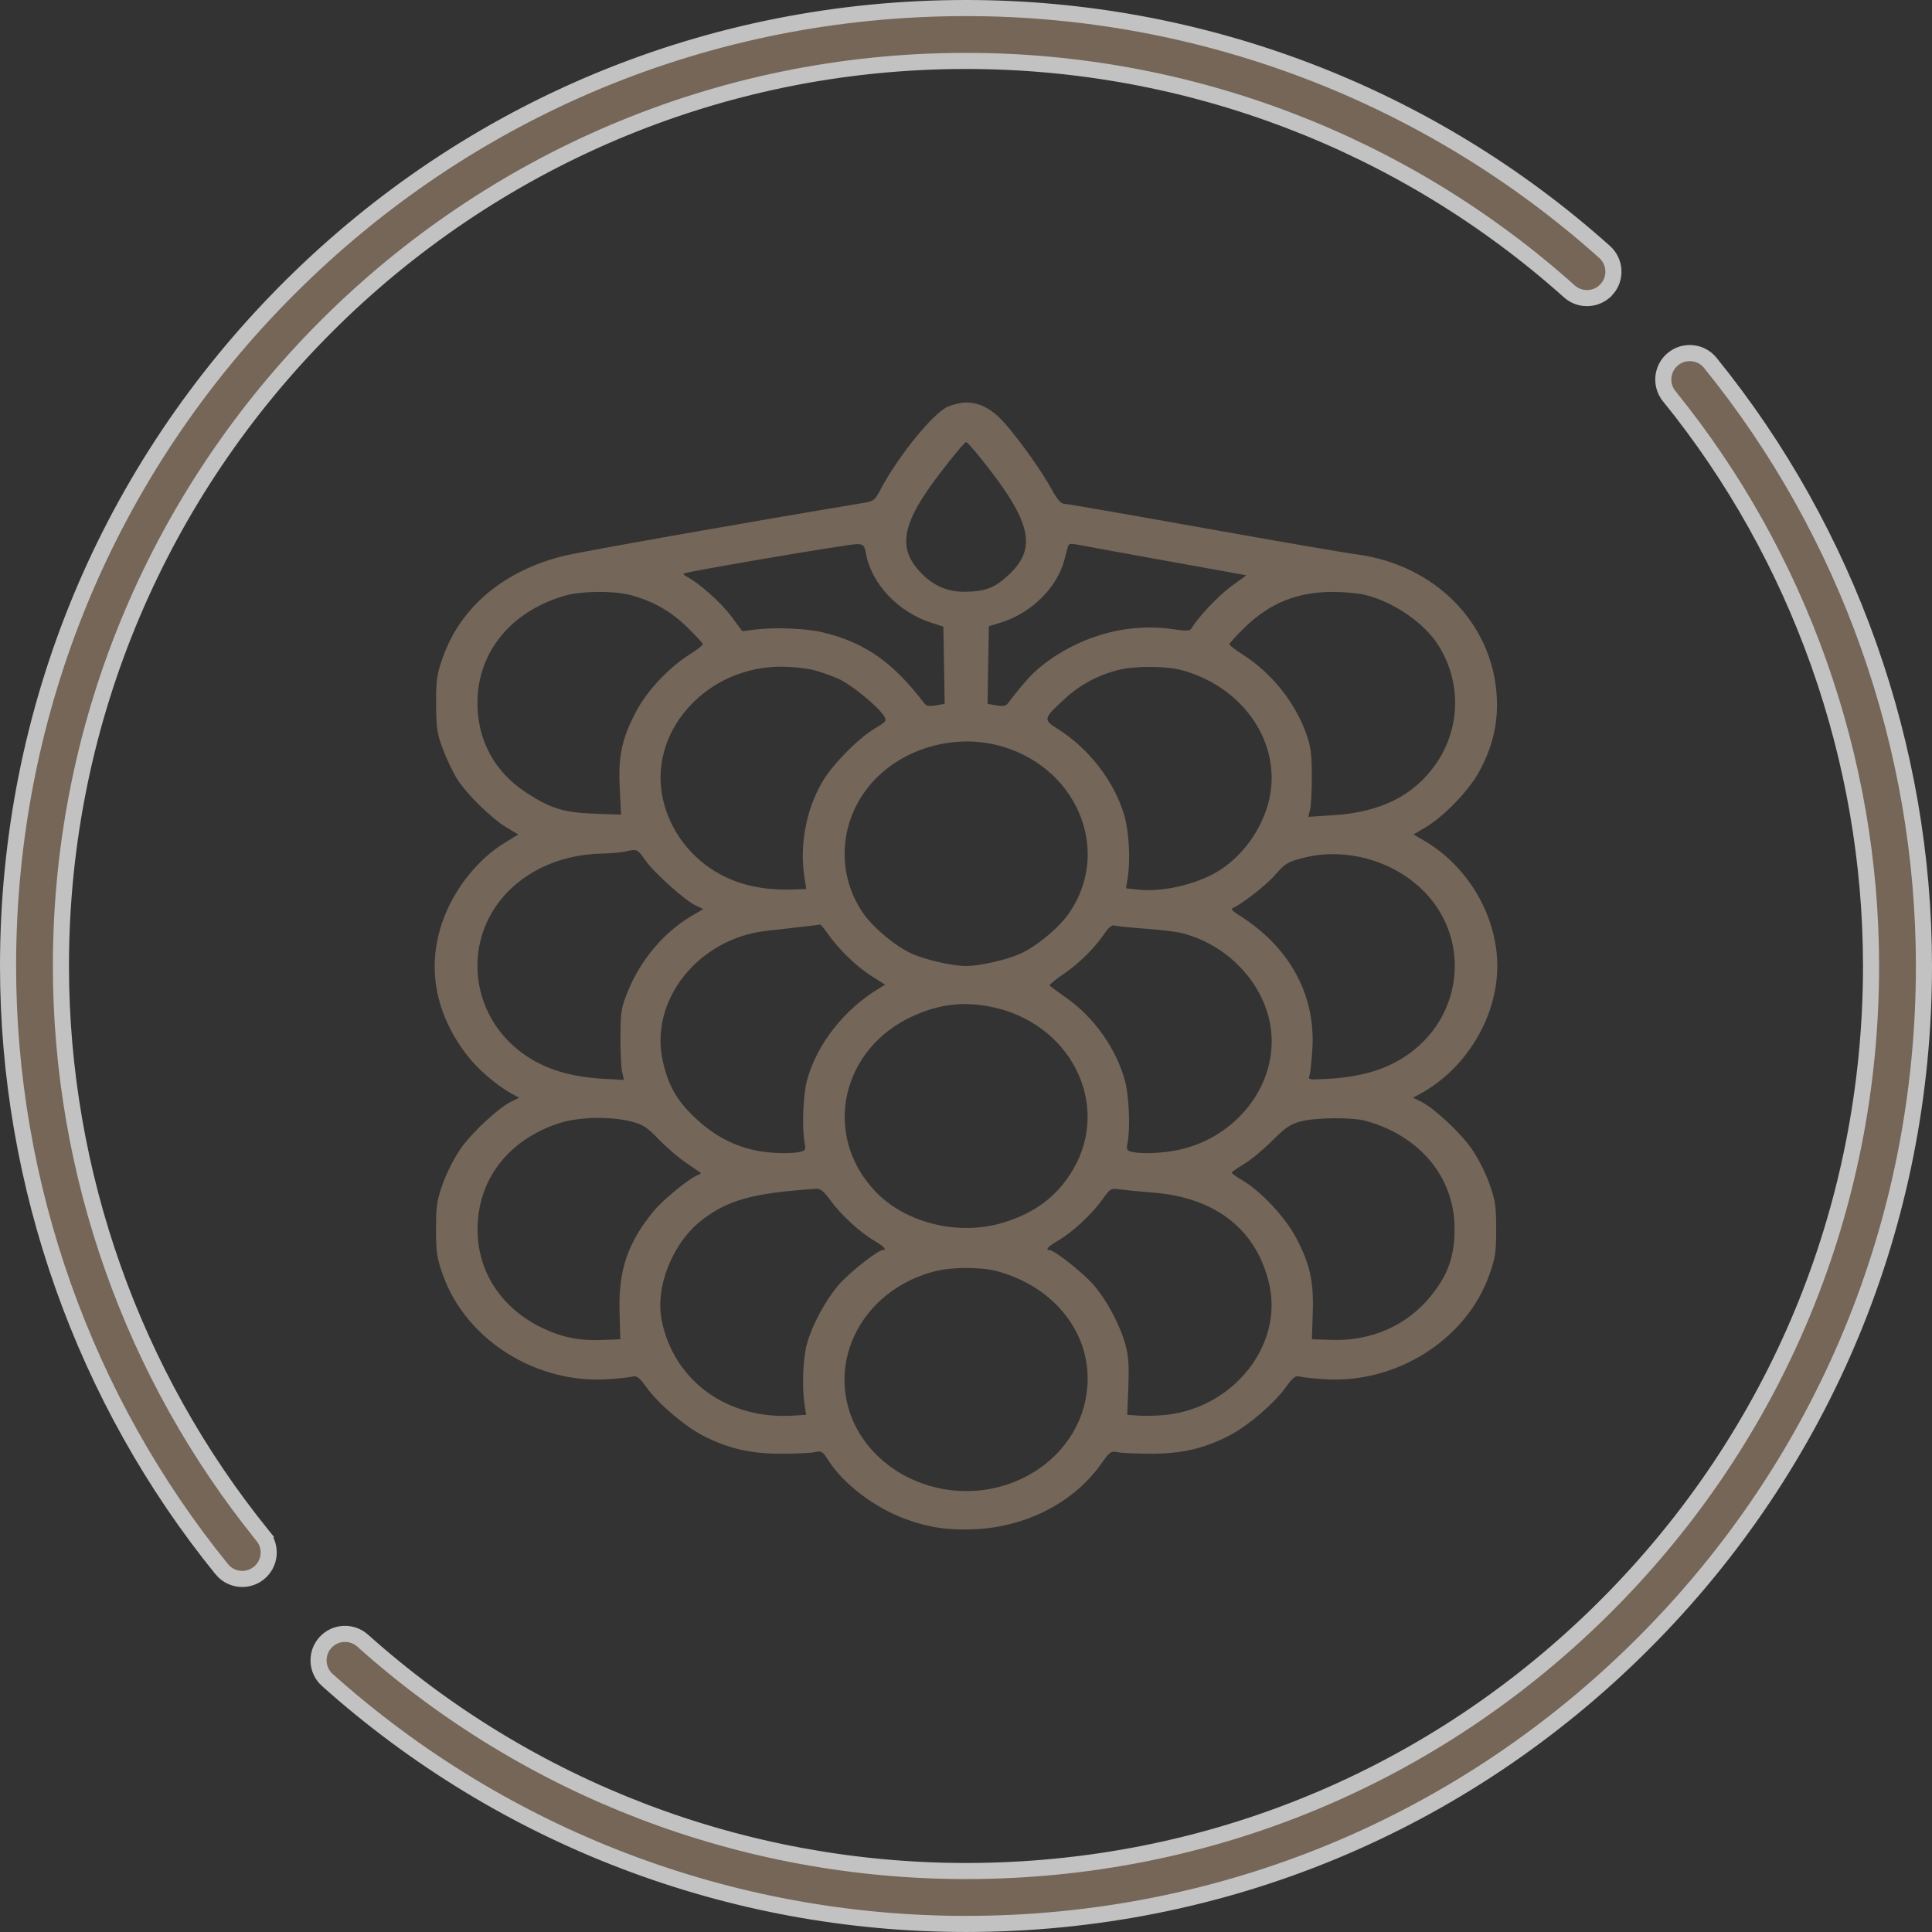
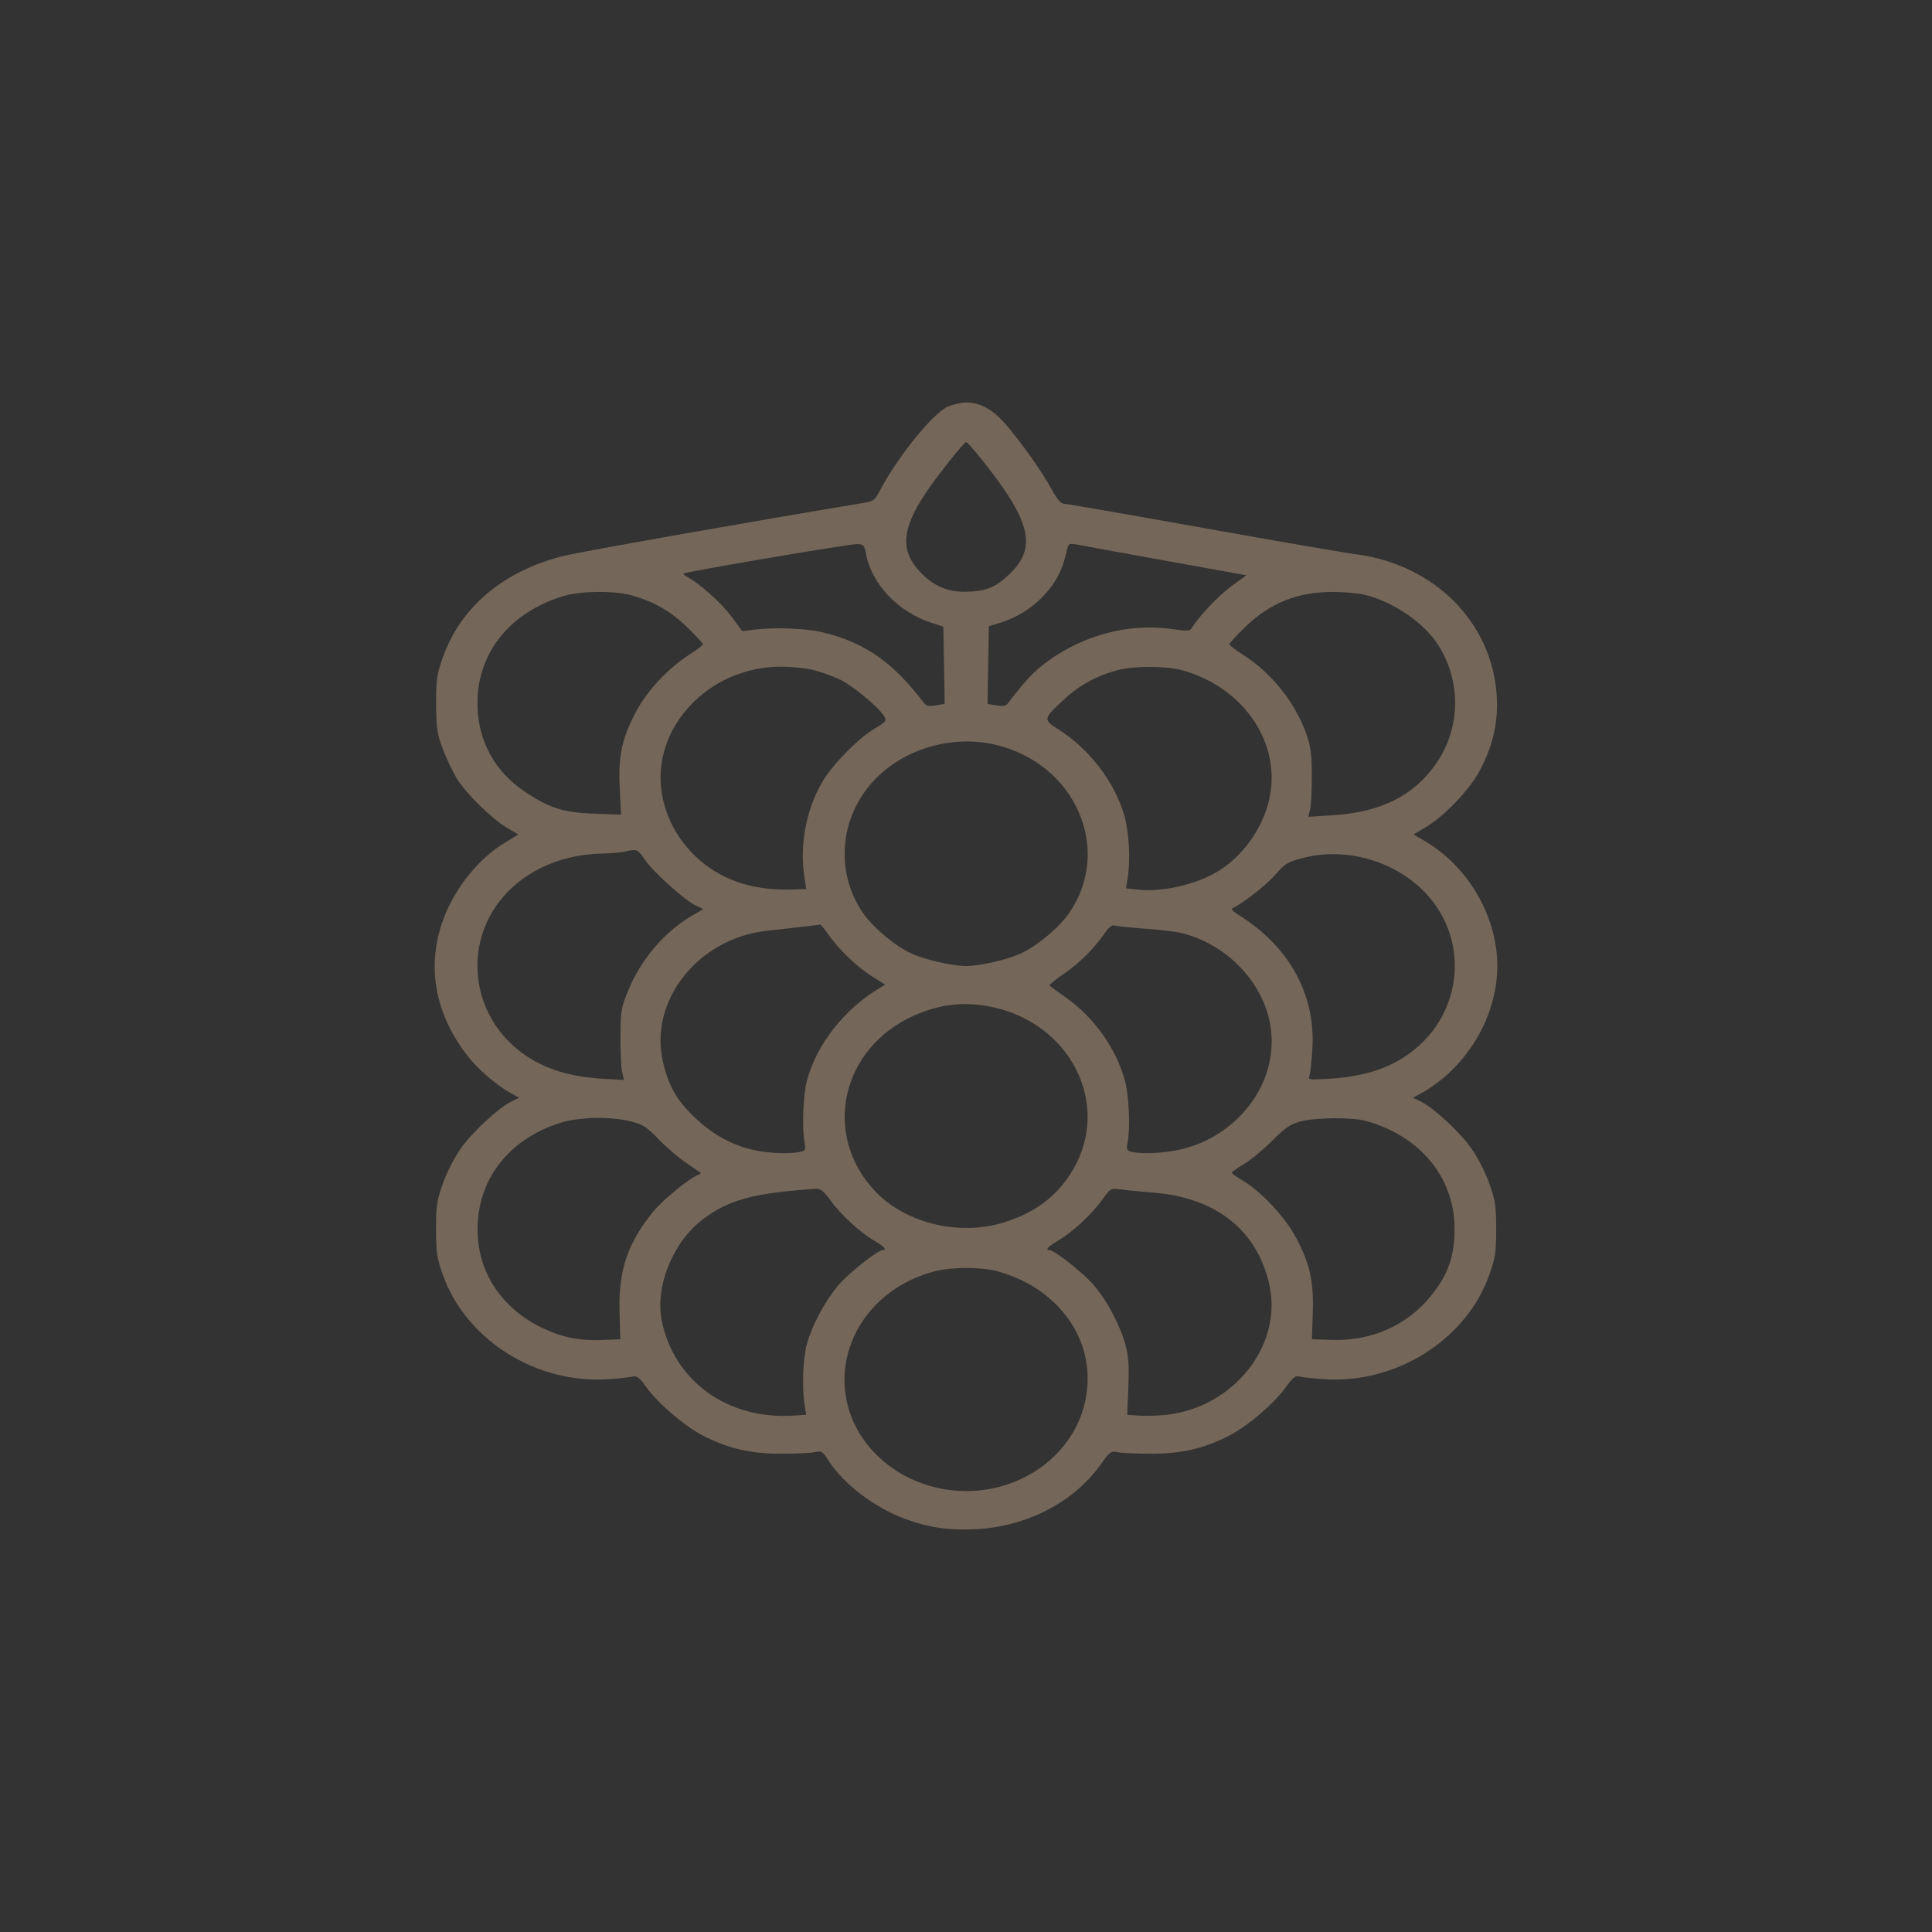
<svg xmlns="http://www.w3.org/2000/svg" width="120" height="120" viewBox="0 0 120 120" fill="none">
  <rect x="0" y="0" width="120" height="120" fill="#333333" stroke="none" />
  <g opacity="0.7">
-     <path d="M106.229 22.538L106.229 22.538C114.787 33.086 119.5 46.39 119.5 59.999C119.5 75.895 113.311 90.836 102.074 102.074C90.836 113.312 75.894 119.499 60 119.499C45.336 119.499 31.25 114.119 20.333 104.349L20.332 104.349C19.657 103.745 19.6 102.706 20.204 102.03C20.81 101.354 21.848 101.296 22.525 101.902C32.837 111.131 46.147 116.213 60 116.213C75.015 116.213 89.134 110.367 99.75 99.751C110.366 89.135 116.214 75.016 116.214 59.999C116.214 47.141 111.762 34.573 103.677 24.608L103.677 24.607C103.106 23.904 103.213 22.869 103.918 22.297L103.918 22.297C104.623 21.725 105.658 21.833 106.229 22.538Z" fill="#917C68" stroke="white" />
-     <path d="M97.475 18.098L97.475 18.098C87.162 8.868 73.853 3.784 60 3.784C29.003 3.784 3.784 29.003 3.784 60C3.784 72.859 8.237 85.427 16.323 95.393L16.711 95.078L16.323 95.393C16.894 96.097 16.786 97.131 16.082 97.703L16.082 97.703C15.776 97.951 15.411 98.071 15.047 98.071C14.568 98.071 14.096 97.864 13.771 97.463L13.771 97.462C5.214 86.916 0.5 73.611 0.5 60C0.5 44.107 6.688 29.167 17.928 17.928L17.574 17.574L17.928 17.928C29.167 6.688 44.107 0.5 60 0.5C74.663 0.5 88.751 5.88 99.666 15.65C100.342 16.255 100.4 17.294 99.795 17.969L99.794 17.969C99.19 18.645 98.151 18.703 97.475 18.098Z" fill="#917C68" stroke="white" />
-   </g>
+     </g>
  <path opacity="0.7" fill-rule="evenodd" clip-rule="evenodd" d="M58.883 25.252C57.992 25.625 55.819 28.286 54.72 30.351C54.313 31.116 54.296 31.129 53.478 31.264C46.858 32.359 36.126 34.255 35.034 34.523C31.316 35.434 28.627 37.681 27.513 40.809C27.128 41.892 27.082 42.202 27.089 43.73C27.096 45.233 27.146 45.571 27.509 46.533C27.736 47.135 28.128 47.96 28.38 48.366C28.955 49.293 30.54 50.849 31.477 51.407L32.189 51.832L31.31 52.372C30.066 53.137 28.903 54.397 28.117 55.833C26.362 59.042 26.685 62.547 29.015 65.55C29.685 66.415 30.822 67.396 31.745 67.908L32.246 68.185L31.785 68.405C30.999 68.778 29.369 70.283 28.64 71.306C28.241 71.867 27.761 72.799 27.513 73.494C27.134 74.558 27.082 74.905 27.082 76.347C27.082 77.788 27.134 78.135 27.513 79.199C28.948 83.226 33.312 85.974 37.784 85.665C38.438 85.62 39.116 85.546 39.291 85.5C39.553 85.432 39.705 85.549 40.153 86.17C40.887 87.189 42.534 88.592 43.681 89.178C45.241 89.974 46.597 90.289 48.486 90.293C49.386 90.294 50.334 90.252 50.594 90.198C51.035 90.108 51.091 90.141 51.447 90.698C52.396 92.189 54.348 93.668 56.29 94.369C57.728 94.887 58.926 95.059 60.566 94.983C63.742 94.834 66.678 93.323 68.358 90.973C68.945 90.151 68.999 90.112 69.434 90.201C69.685 90.253 70.627 90.294 71.526 90.293C73.415 90.289 74.772 89.974 76.332 89.178C77.479 88.592 79.125 87.189 79.86 86.17C80.308 85.549 80.46 85.432 80.722 85.5C80.896 85.546 81.575 85.62 82.228 85.665C86.7 85.974 91.065 83.226 92.499 79.199C92.879 78.135 92.931 77.788 92.931 76.347C92.931 74.905 92.879 74.558 92.499 73.494C92.252 72.799 91.772 71.867 91.373 71.306C90.644 70.283 89.014 68.778 88.228 68.405L87.767 68.185L88.268 67.908C91.089 66.345 93 63.152 93 60.004C93 56.907 91.194 53.811 88.456 52.213L87.798 51.83L88.543 51.39C89.668 50.726 91.231 49.106 91.864 47.949C92.712 46.398 93.061 44.914 92.966 43.253C92.707 38.691 89.108 35.057 84.227 34.427C83.536 34.339 79.226 33.595 74.648 32.775C70.07 31.956 66.208 31.285 66.066 31.285C65.898 31.285 65.644 30.986 65.342 30.43C64.742 29.33 63.444 27.489 62.485 26.377C61.671 25.433 60.892 25 60.006 25C59.72 25 59.215 25.113 58.883 25.252ZM60.988 28.553C64.081 32.427 64.45 34.053 62.617 35.738C61.753 36.533 61.158 36.753 59.867 36.754C58.825 36.755 57.956 36.37 57.185 35.564C55.91 34.231 55.985 32.904 57.462 30.675C58.189 29.579 59.873 27.456 60.015 27.456C60.068 27.456 60.506 27.95 60.988 28.553ZM53.791 34.406C54.133 36.262 55.789 38.014 57.825 38.673L58.594 38.922L58.635 41.319L58.675 43.716L58.128 43.811C57.716 43.882 57.54 43.853 57.418 43.693C55.44 41.106 53.702 39.894 51.071 39.269C50.053 39.026 48.062 38.951 46.851 39.108L46.108 39.205L45.405 38.261C44.784 37.427 43.409 36.204 42.657 35.817C42.513 35.742 42.427 35.656 42.468 35.624C42.618 35.506 52.815 33.774 53.24 33.794C53.641 33.813 53.693 33.871 53.791 34.406ZM72.349 34.818L77.413 35.732L76.476 36.417C75.673 37.005 74.458 38.288 74.017 39.013C73.903 39.2 73.748 39.208 72.787 39.07C70.166 38.696 67.376 39.414 65.109 41.046C64.246 41.668 63.719 42.223 62.594 43.693C62.472 43.853 62.296 43.882 61.885 43.811L61.337 43.716L61.378 41.309L61.418 38.901L62.193 38.658C64.071 38.071 65.666 36.49 66.112 34.772C66.21 34.396 66.314 34.007 66.344 33.907C66.381 33.78 66.533 33.752 66.841 33.814C67.085 33.864 69.563 34.315 72.349 34.818ZM39.206 36.973C40.575 37.343 41.67 37.969 42.692 38.966C43.222 39.483 43.656 39.956 43.656 40.017C43.656 40.078 43.284 40.364 42.83 40.652C41.536 41.472 40.2 42.894 39.519 44.177C38.628 45.856 38.392 46.951 38.492 48.949L38.575 50.601L36.916 50.539C35.02 50.468 34.219 50.224 32.73 49.261C30.73 47.97 29.656 46.013 29.656 43.661C29.656 40.53 31.701 38.002 35.034 37.013C36.089 36.699 38.121 36.68 39.206 36.973ZM84.775 36.945C86.551 37.38 88.443 38.674 89.322 40.053C90.796 42.368 90.725 45.292 89.138 47.517C87.758 49.451 85.725 50.45 82.786 50.637L81.263 50.734L81.374 50.275C81.435 50.022 81.483 49.077 81.481 48.174C81.477 46.84 81.413 46.355 81.135 45.576C80.434 43.609 78.966 41.782 77.174 40.646C76.725 40.362 76.357 40.078 76.357 40.017C76.357 39.956 76.788 39.486 77.314 38.972C78.862 37.463 80.557 36.774 82.749 36.764C83.444 36.761 84.356 36.843 84.775 36.945ZM50.474 41.604C50.913 41.711 51.641 41.965 52.091 42.168C52.9 42.532 54.597 43.93 54.927 44.503C55.081 44.771 55.028 44.839 54.356 45.235C53.297 45.86 51.671 47.52 51.047 48.611C50.038 50.38 49.648 52.562 49.98 54.596L50.081 55.217L49.432 55.244C47.431 55.325 45.856 54.979 44.466 54.153C42.673 53.086 41.417 51.255 41.102 49.247C40.465 45.191 44.021 41.417 48.486 41.41C49.14 41.409 50.035 41.496 50.474 41.604ZM73.394 41.623C77.073 42.617 79.438 45.886 78.911 49.247C78.609 51.175 77.324 53.098 75.664 54.11C74.299 54.941 72.205 55.423 70.679 55.257L69.938 55.176L70.036 54.575C70.229 53.395 70.128 51.624 69.809 50.57C69.184 48.507 67.64 46.507 65.743 45.305C64.767 44.687 64.775 44.651 66.162 43.379C67.091 42.526 68.207 41.931 69.474 41.61C70.482 41.355 72.426 41.361 73.394 41.623ZM61.858 46.264C66.828 47.455 69.135 52.797 66.384 56.741C65.747 57.655 64.34 58.815 63.344 59.249C62.444 59.64 60.849 59.999 60.006 59.999C59.164 59.999 57.569 59.64 56.668 59.249C55.672 58.815 54.265 57.655 53.628 56.741C51.744 54.04 52.18 50.387 54.657 48.108C56.534 46.381 59.344 45.661 61.858 46.264ZM40.081 53.43C40.623 54.207 42.529 55.919 43.215 56.245L43.681 56.467L42.99 56.87C41.264 57.877 39.816 59.576 39.011 61.539C38.585 62.578 38.546 62.81 38.537 64.38C38.532 65.32 38.579 66.311 38.641 66.582L38.755 67.075L37.601 67.014C35.243 66.89 33.55 66.321 32.146 65.182C29.417 62.967 28.849 59.07 30.843 56.232C32.235 54.252 34.653 53.067 37.412 53.015C37.944 53.005 38.579 52.95 38.825 52.892C39.565 52.719 39.594 52.732 40.081 53.43ZM84.497 53.235C86.43 53.654 88.12 54.739 89.169 56.232C91.163 59.07 90.596 62.967 87.866 65.182C86.461 66.323 84.77 66.89 82.403 67.014C81.274 67.074 81.242 67.067 81.336 66.788C81.39 66.629 81.471 65.876 81.516 65.114C81.714 61.749 80.056 58.76 76.916 56.82C76.59 56.618 76.436 56.449 76.545 56.41C77.038 56.234 78.642 54.987 79.188 54.356C79.839 53.602 80.01 53.506 81.188 53.228C82.196 52.99 83.379 52.993 84.497 53.235ZM51.442 58.03C52.074 58.95 53.196 60.031 54.145 60.632L54.98 61.161L54.634 61.369C52.442 62.683 50.757 64.821 50.126 67.091C49.883 67.964 49.801 70.123 49.979 70.994C50.06 71.395 50.028 71.464 49.725 71.539C49.183 71.673 47.91 71.643 47.044 71.477C45.637 71.207 44.412 70.572 43.272 69.521C42.062 68.406 41.516 67.467 41.166 65.901C40.324 62.127 43.371 58.296 47.599 57.817C48.25 57.743 49.252 57.629 49.824 57.565C50.397 57.5 50.898 57.438 50.939 57.426C50.98 57.415 51.206 57.687 51.442 58.03ZM71.096 57.679C72.004 57.742 73.039 57.867 73.396 57.956C76.066 58.617 78.244 60.773 78.835 63.339C79.654 66.893 77.093 70.578 73.222 71.418C72.234 71.632 70.89 71.688 70.287 71.539C69.983 71.464 69.952 71.396 70.035 70.987C70.211 70.123 70.128 68.073 69.879 67.146C69.34 65.137 67.945 63.171 66.195 61.953C65.682 61.595 65.234 61.263 65.199 61.215C65.163 61.166 65.536 60.854 66.027 60.522C67.009 59.857 67.957 58.924 68.589 58.002C68.866 57.598 69.072 57.43 69.222 57.483C69.345 57.527 70.188 57.615 71.096 57.679ZM61.511 62.526C66.451 63.489 69.031 68.534 66.668 72.612C65.716 74.256 64.335 75.316 62.342 75.931C59.577 76.785 56.271 75.989 54.382 74.014C51.025 70.506 52.231 65.067 56.81 63.063C58.402 62.366 59.847 62.201 61.511 62.526ZM39.212 69.66C39.95 69.851 40.177 69.998 40.91 70.761C41.375 71.245 42.133 71.898 42.594 72.211C43.055 72.524 43.466 72.806 43.507 72.838C43.548 72.87 43.5 72.923 43.402 72.956C42.889 73.125 41.188 74.504 40.59 75.235C38.98 77.206 38.409 78.894 38.48 81.475L38.527 83.184L37.412 83.229C35.985 83.286 34.912 83.07 33.675 82.477C31.163 81.272 29.675 79.023 29.662 76.409C29.646 73.293 31.55 70.799 34.737 69.761C35.929 69.372 37.923 69.328 39.212 69.66ZM84.843 69.623C88.209 70.561 90.338 73.139 90.344 76.282C90.347 78.052 89.948 79.181 88.842 80.535C87.375 82.332 85.167 83.303 82.726 83.224L81.485 83.184L81.538 81.542C81.602 79.566 81.367 78.515 80.489 76.856C79.821 75.595 78.298 73.969 77.17 73.314C76.805 73.101 76.506 72.888 76.506 72.839C76.506 72.791 76.842 72.552 77.254 72.309C77.666 72.066 78.452 71.418 79.001 70.869C79.814 70.055 80.136 69.833 80.742 69.665C81.678 69.406 83.98 69.382 84.843 69.623ZM51.575 74.551C52.22 75.444 53.422 76.551 54.301 77.062C54.913 77.418 55.117 77.646 54.823 77.646C54.52 77.646 52.707 79.083 52.071 79.828C51.268 80.769 50.454 82.284 50.121 83.458C49.876 84.327 49.803 86.195 49.974 87.245L50.076 87.874L49.281 87.926C45.199 88.191 41.859 85.78 41.102 82.022C40.678 79.918 41.785 77.168 43.625 75.756C45.235 74.52 46.821 74.092 50.732 73.837C50.958 73.822 51.194 74.022 51.575 74.551ZM71.675 74.08C75.545 74.394 78.089 76.423 78.841 79.795C79.682 83.568 76.62 87.427 72.424 87.88C71.93 87.934 71.186 87.955 70.77 87.928L70.015 87.879L70.083 86.147C70.135 84.823 70.093 84.206 69.905 83.526C69.568 82.302 68.768 80.796 67.942 79.828C67.306 79.083 65.493 77.646 65.189 77.646C64.896 77.646 65.1 77.418 65.712 77.062C66.595 76.549 67.793 75.443 68.445 74.539C68.978 73.801 68.99 73.794 69.586 73.876C69.917 73.922 70.857 74.013 71.675 74.08ZM61.949 78.96C65.528 79.938 67.799 82.857 67.535 86.141C67.14 91.049 61.602 94.031 56.771 91.938C54.956 91.151 53.512 89.681 52.866 87.96C51.433 84.147 53.844 80.009 58.115 78.95C59.175 78.688 60.968 78.692 61.949 78.96Z" fill="#917C68" />
</svg>